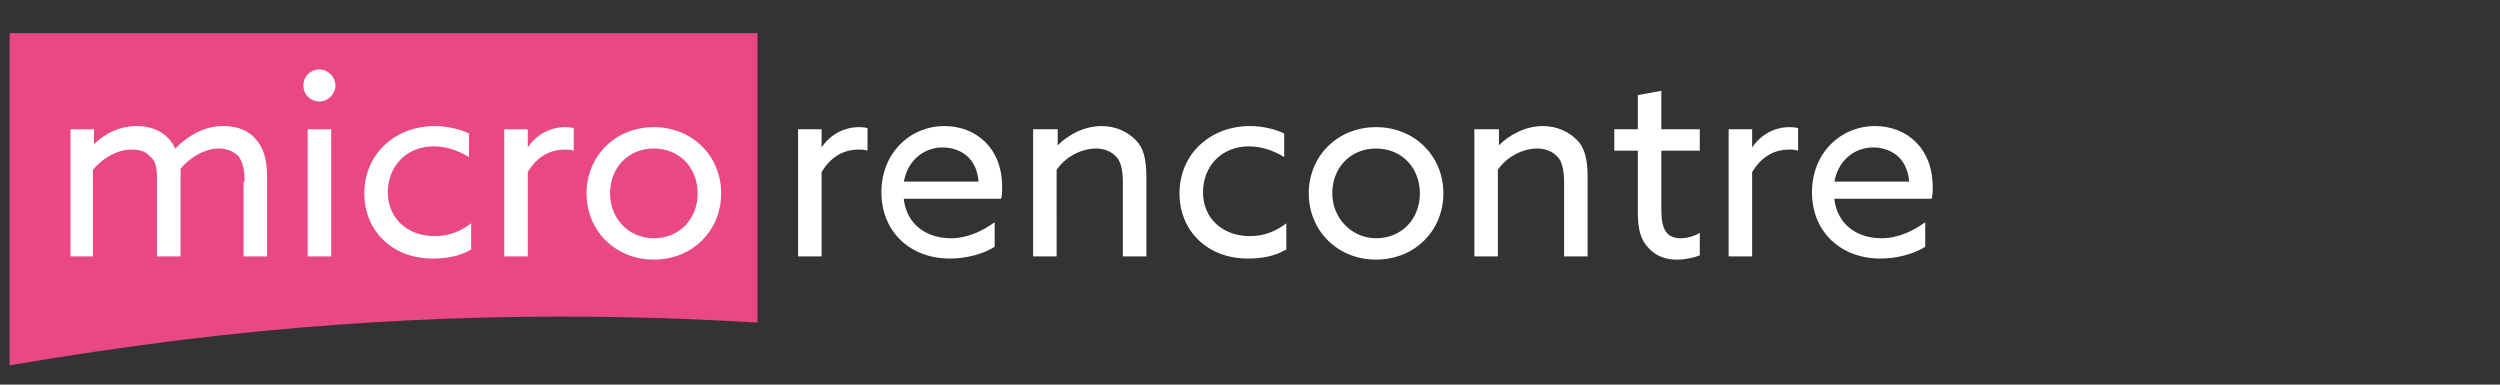
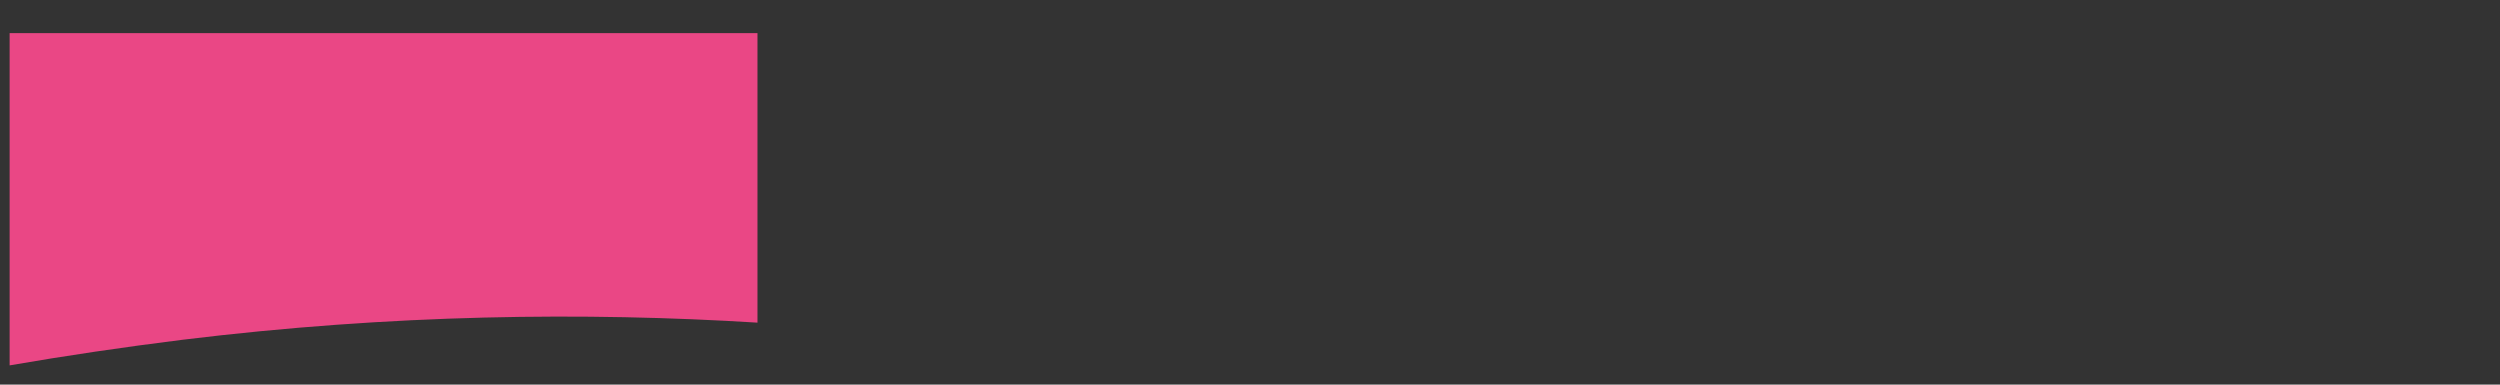
<svg xmlns="http://www.w3.org/2000/svg" version="1.1" id="Layer_1" x="0" y="0" width="234" height="36" viewBox="0 0 234 36" xml:space="preserve">
  <rect x="0" y="0" width="234" height="36" fill="#333333" stroke="none" />
  <style>.st0{fill:#fff}</style>
-   <path class="st0" d="M74.7 12.1h2.2v1.7c.8-1.2 2.1-1.9 3.5-1.9.2 0 .5 0 .8.1v2.1c-.3-.1-.6-.1-.8-.1-1.6 0-2.7.8-3.5 2.1V24h-2.2V12.1zm9.9 6.6c.3 2.3 2.1 3.6 4.4 3.6 1.6 0 3-.7 4.1-1.5v2.3c-1.1.7-2.7 1.1-4.2 1.1-3.7 0-6.4-2.5-6.4-6.2s2.7-6.2 5.9-6.2c2.9 0 5.4 2 5.4 5.7 0 .4 0 .8-.1 1.1h-9.1zm0-1.7h7c-.2-2.4-1.9-3.2-3.4-3.2s-3.2 1-3.6 3.2zm12.2-4.9H99v1.5c1-1 2.5-1.8 4.1-1.8 1.3 0 2.4.5 3.2 1.3.7.7 1 1.7 1 3.5V24h-2.2v-6.9c0-1.2-.2-2-.6-2.4-.5-.6-1.3-.8-1.9-.8-1.4 0-2.9.8-3.7 2V24h-2.2V12.1zm23.5 11.3c-1 .6-2.3.8-3.5.8-3.8 0-6.4-2.6-6.4-6.1 0-3.7 2.9-6.3 6.6-6.3 1.2 0 2.4.3 3.2.7v2.2c-1-.6-2.1-1-3.3-1-2.6 0-4.3 1.9-4.3 4.3s1.8 4.1 4.4 4.1c1.4 0 2.5-.5 3.4-1.2v2.5zm8.5-11.5c3.6 0 6.3 2.7 6.3 6.2s-2.7 6.2-6.3 6.2c-3.6 0-6.3-2.7-6.3-6.2s2.7-6.2 6.3-6.2zm0 10.4c2.4 0 4.1-1.8 4.1-4.2 0-2.4-1.7-4.2-4.1-4.2-2.4 0-4.1 1.8-4.1 4.2 0 2.3 1.8 4.2 4.1 4.2zm9.3-10.2h2.2v1.5c1-1 2.5-1.8 4.1-1.8 1.3 0 2.4.5 3.2 1.3.7.7 1 1.7 1 3.5V24h-2.2v-6.9c0-1.2-.2-2-.6-2.4-.5-.6-1.3-.8-1.9-.8-1.4 0-2.9.8-3.7 2V24H138V12.1zm15.2 7.8v-5.8h-2.2v-2h2.2V8.9l2.2-.4v3.6h3.6v2h-3.6v5.4c0 1.5.2 2.8 1.8 2.8.6 0 1.3-.2 1.8-.5v2.1c-.5.2-1.3.4-2.1.4-.9 0-1.9-.2-2.7-1.1-.7-.7-1-1.7-1-3.3zm8.5-7.8h2.2v1.7c.8-1.2 2.1-1.9 3.5-1.9.2 0 .5 0 .8.1v2.1c-.3-.1-.6-.1-.8-.1-1.6 0-2.7.8-3.5 2.1V24h-2.2V12.1zm9.9 6.6c.3 2.3 2.1 3.6 4.4 3.6 1.6 0 3-.7 4.1-1.5v2.3c-1.1.7-2.7 1.1-4.2 1.1-3.7 0-6.4-2.5-6.4-6.2s2.7-6.2 5.9-6.2c2.9 0 5.4 2 5.4 5.7 0 .4 0 .8-.1 1.1h-9.1zm0-1.7h7c-.2-2.4-1.9-3.2-3.4-3.2s-3.2 1-3.6 3.2z" />
-   <path d="M.9 34.2c5.2-.9 10.6-1.7 16.2-2.4 19.6-2.4 37.7-2.6 53.8-1.6V3.1H.9v31.1z" fill="#ea4785" />
-   <path class="st0" d="M22.9 17c0-1.1-.2-1.9-.6-2.4-.5-.5-1.2-.7-1.8-.7-1.4 0-2.8.9-3.6 1.9V24h-2.2v-7c0-1.3-.1-1.9-.6-2.3-.5-.6-1.1-.7-1.8-.7-1.4 0-2.8.9-3.6 1.9V24H6.6V12.1h2.2v1.4c1-1 2.4-1.7 4-1.7 1.5 0 2.9.6 3.6 2.1 1.4-1.4 2.9-2.1 4.5-2.1 1.3 0 2.4.4 3.1 1.3.7.8 1 1.9 1 3.5V24h-2.2v-7zm7-10.5c.8 0 1.5.7 1.5 1.5s-.7 1.5-1.5 1.5-1.5-.6-1.5-1.5.7-1.5 1.5-1.5zm-1 5.6H31V24h-2.2V12.1zM44 23.4c-1 .6-2.3.8-3.5.8-3.8 0-6.4-2.6-6.4-6.1 0-3.7 2.9-6.3 6.6-6.3 1.2 0 2.4.3 3.2.7v2.2c-1-.6-2.1-1-3.3-1-2.6 0-4.3 1.9-4.3 4.3s1.8 4.1 4.4 4.1c1.4 0 2.5-.5 3.4-1.2v2.5zm3.2-11.3h2.2v1.7c.8-1.2 2.1-1.9 3.5-1.9.2 0 .5 0 .8.1v2.1c-.3-.1-.6-.1-.8-.1-1.6 0-2.7.8-3.5 2.1V24h-2.2V12.1zm14-.2c3.6 0 6.3 2.7 6.3 6.2s-2.7 6.2-6.3 6.2-6.3-2.7-6.3-6.2 2.7-6.2 6.3-6.2zm0 10.4c2.4 0 4.1-1.8 4.1-4.2 0-2.4-1.7-4.2-4.1-4.2-2.4 0-4.1 1.8-4.1 4.2 0 2.3 1.7 4.2 4.1 4.2z" />
+   <path d="M.9 34.2c5.2-.9 10.6-1.7 16.2-2.4 19.6-2.4 37.7-2.6 53.8-1.6V3.1H.9z" fill="#ea4785" />
</svg>